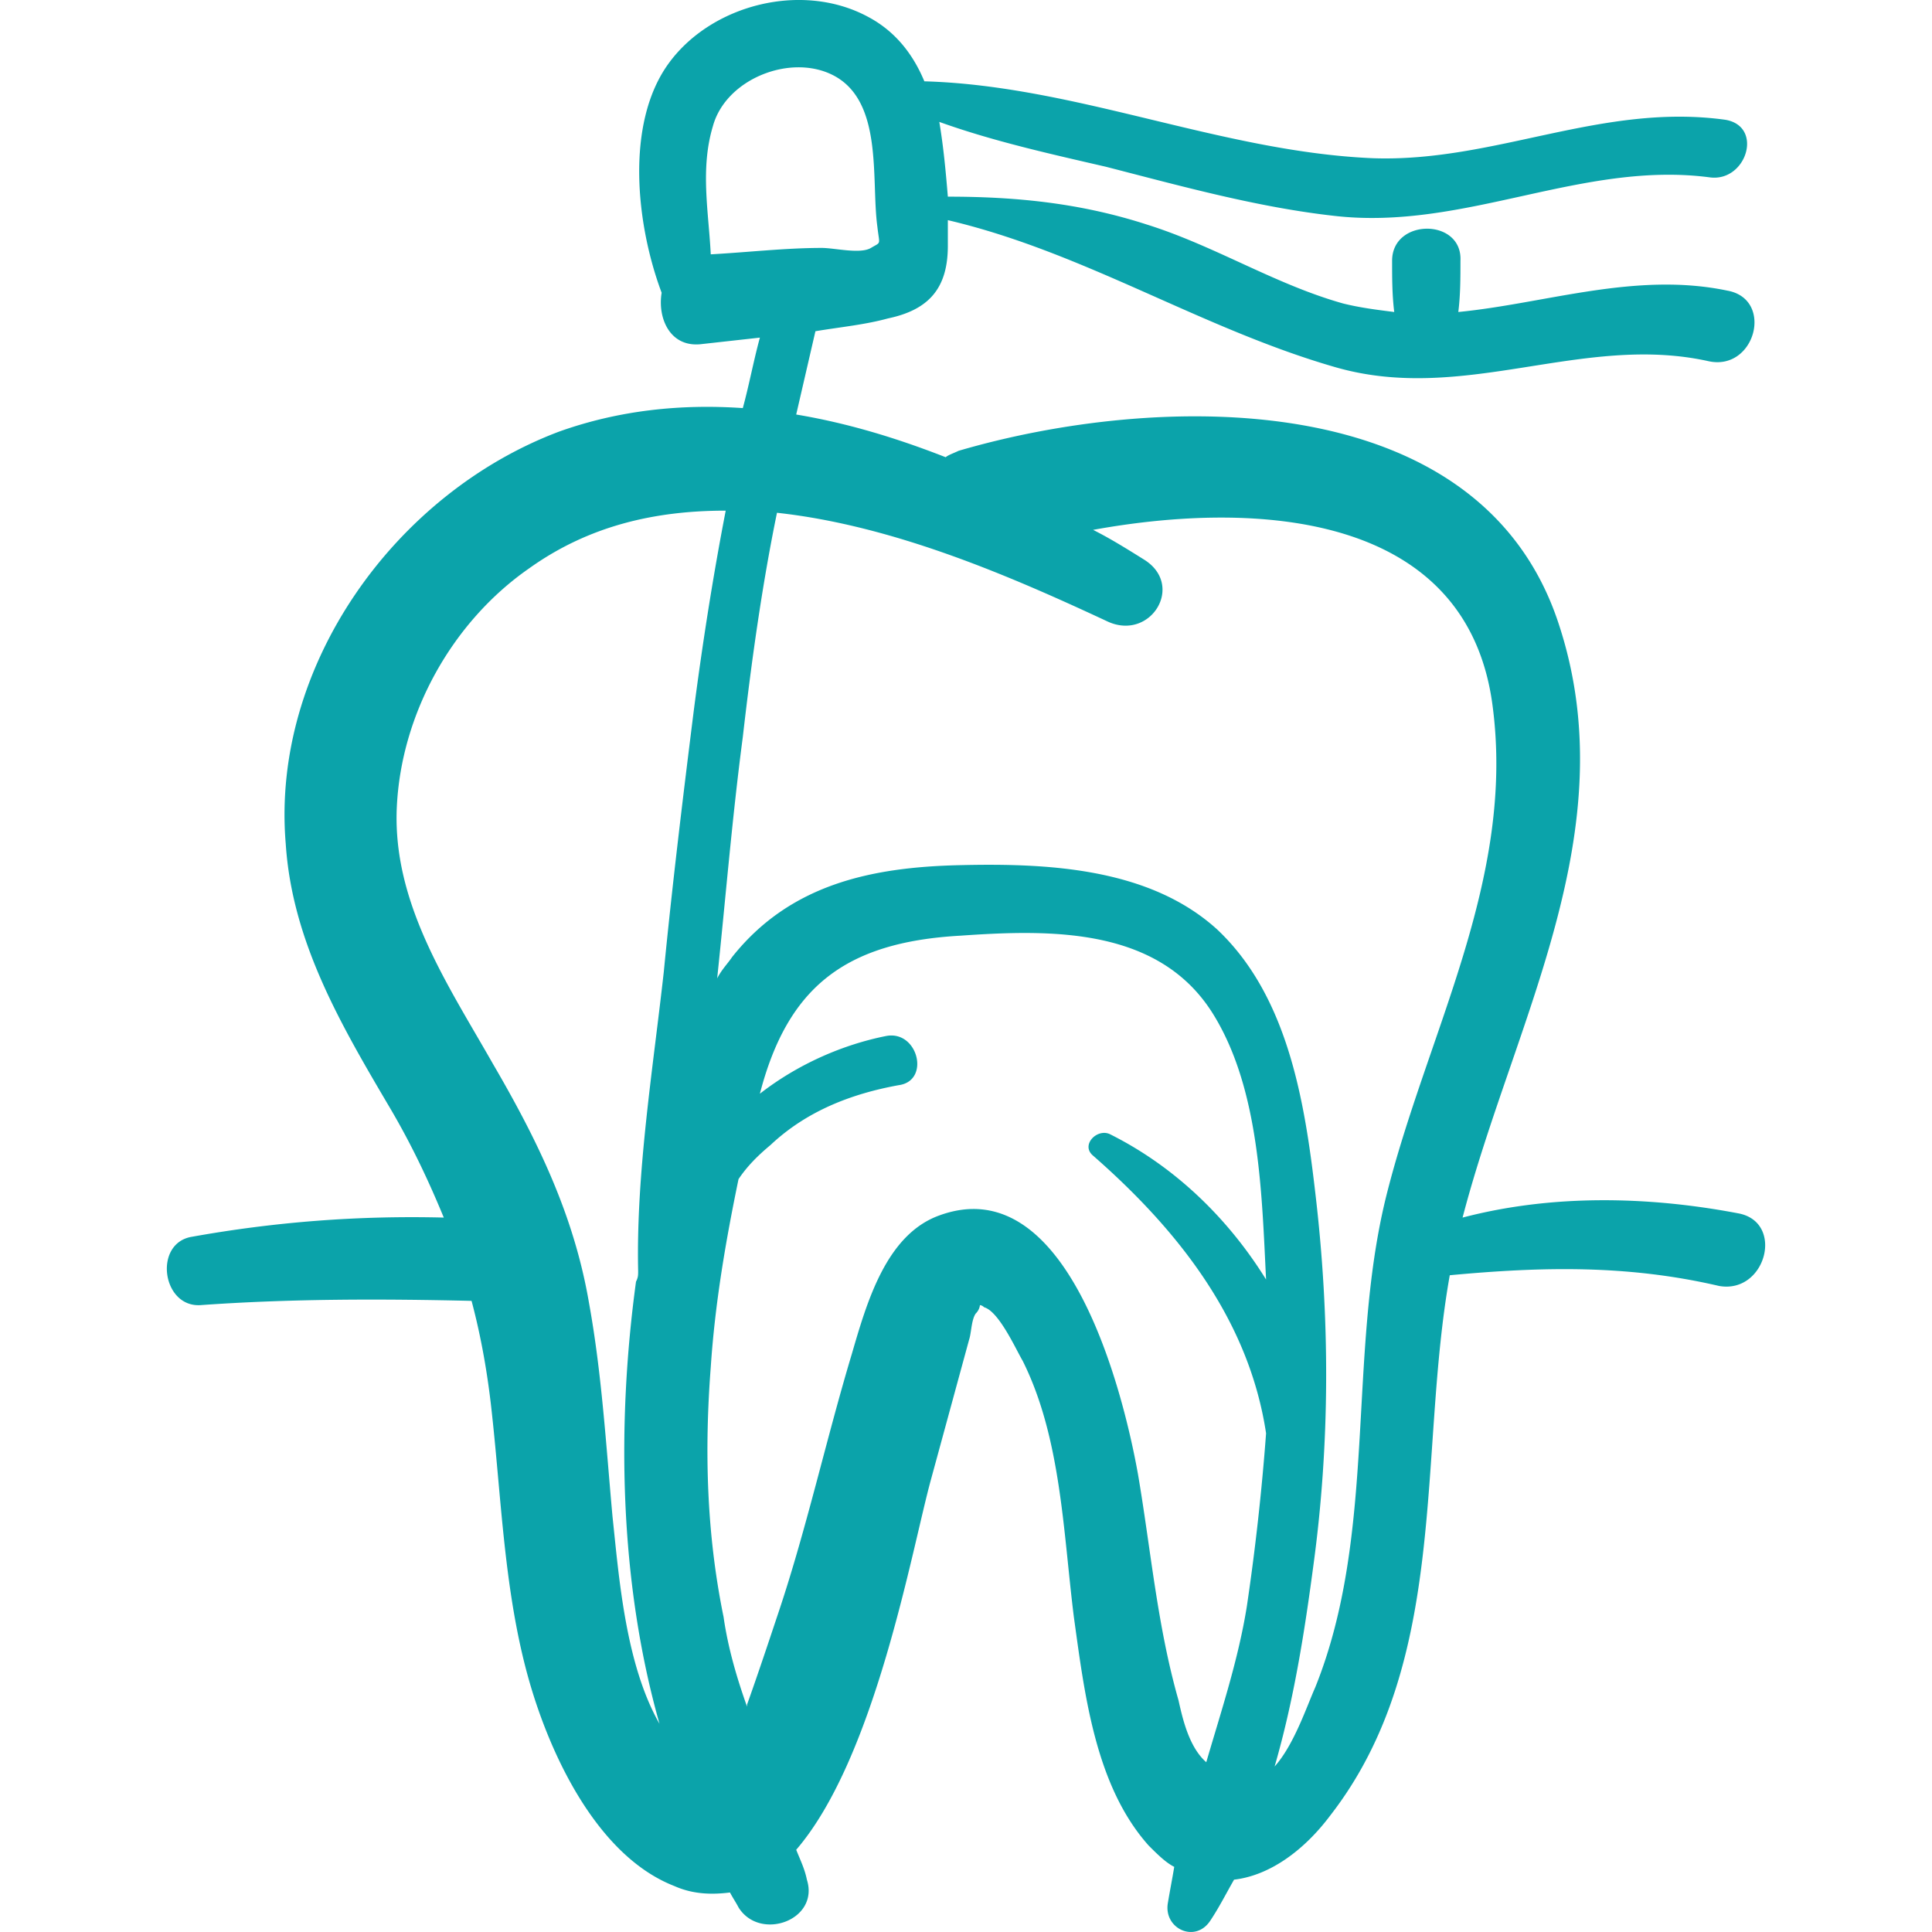
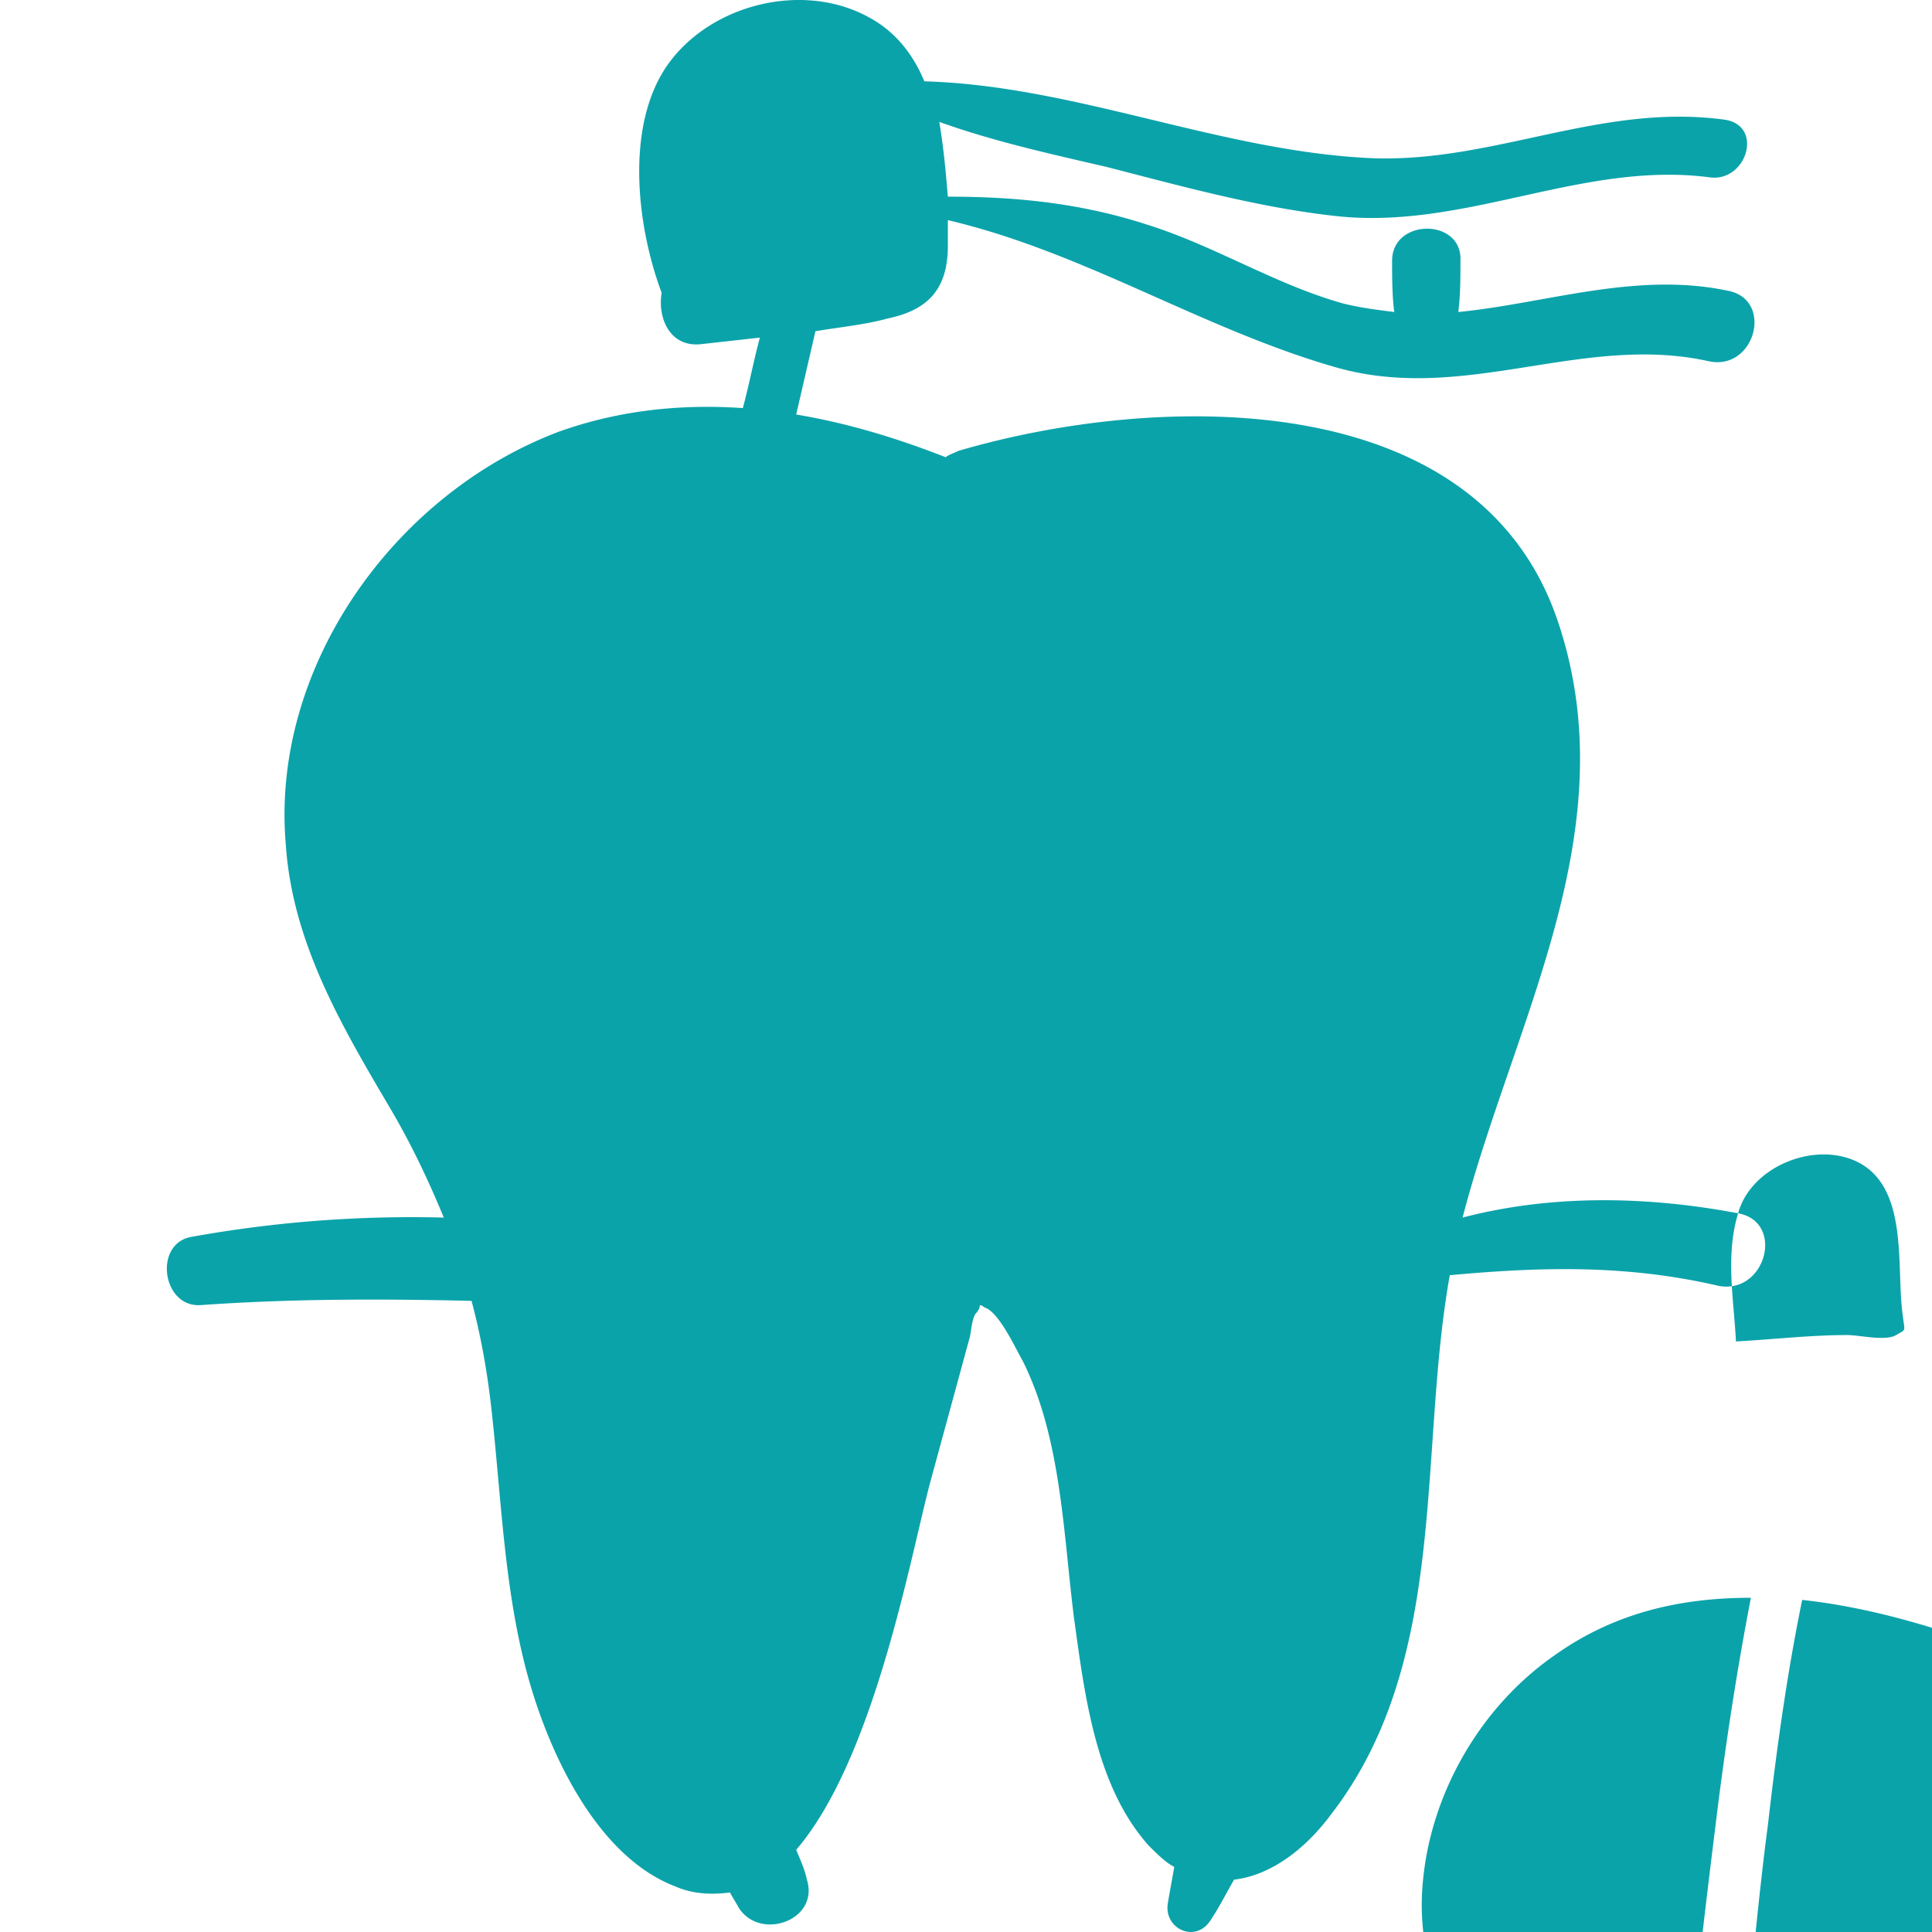
<svg xmlns="http://www.w3.org/2000/svg" version="1.1" width="55" height="55" x="0" y="0" viewBox="0 0 508.946 508.946" style="enable-background:new 0 0 512 512" xml:space="preserve" class="">
  <g>
-     <path d="M457.865 319.623c-23.631-4.501-48.949-5.064-72.58 1.125 13.503-51.763 43.323-101.837 25.319-156.413-20.818-63.578-106.338-60.765-158.101-45.574-1.125.563-2.813 1.125-3.376 1.688-12.941-5.064-25.881-9.002-39.385-11.253l5.064-21.943c6.752-1.125 12.941-1.688 19.13-3.376 10.69-2.251 15.754-7.877 15.754-19.13v-6.752c36.009 8.44 66.954 28.695 102.4 38.822 33.758 9.565 64.703-9.002 97.899-1.688 12.378 2.813 17.442-16.316 5.064-18.567-24.193-5.064-47.824 3.376-70.892 5.626.563-4.501.563-9.002.563-13.503.563-11.253-18.004-11.253-18.004 0 0 4.501 0 9.002.563 13.503-4.501-.563-9.002-1.125-13.503-2.251-18.004-5.064-33.758-15.191-51.763-20.818-17.442-5.626-34.321-7.314-52.325-7.314-.563-6.752-1.125-12.941-2.251-19.692 14.066 5.064 29.257 8.44 43.886 11.815 19.692 5.064 39.947 10.69 60.202 12.941 34.321 3.938 65.266-14.629 99.024-10.127 9.565 1.125 14.066-13.503 3.938-15.191-32.633-4.501-60.765 11.253-92.835 10.127-39.947-1.688-78.207-19.13-118.154-20.255-2.813-6.752-7.314-12.941-14.629-16.879-17.442-9.565-41.635-3.376-52.888 12.378s-8.44 42.198-1.688 60.202c-1.125 6.752 2.251 14.629 10.69 13.503l15.191-1.688c-1.688 6.189-2.813 12.378-4.501 18.567-16.316-1.125-32.633.563-48.387 6.189-43.323 16.316-75.956 61.89-72.018 108.589 1.688 25.881 14.629 47.824 27.569 69.767 5.626 9.565 10.127 19.13 14.066 28.694-22.505-.563-44.448 1.125-66.391 5.064-10.127 1.688-7.877 18.567 2.251 18.004 23.631-1.688 47.262-1.688 71.455-1.125 2.251 8.44 3.938 17.442 5.064 27.007 2.813 24.193 3.376 49.512 10.127 73.143 5.626 19.692 18.004 46.136 38.259 54.013 5.064 2.251 10.127 2.251 14.629 1.688.563 1.125 1.688 2.813 2.251 3.938 5.626 9.002 21.38 3.376 18.004-7.314-.563-2.813-1.688-5.064-2.813-7.877 20.818-24.193 30.382-78.769 35.446-97.336l10.127-37.134c.563-1.688.563-5.064 1.688-6.752 1.125-1.125 1.125-2.251 1.125-2.251s.563 0 1.125.563c3.938 1.125 8.44 11.253 10.127 14.066 10.127 20.255 10.69 45.011 13.503 67.516 2.813 20.255 5.626 44.448 19.692 60.202 2.251 2.251 4.501 4.501 6.752 5.626-.563 3.376-1.125 6.189-1.688 9.565-1.125 6.752 7.314 10.69 11.253 4.501 2.251-3.376 3.938-6.752 6.189-10.69 9.565-1.125 18.567-7.877 25.319-16.879 31.508-40.51 23.068-95.086 31.508-142.347 24.193-2.251 46.699-2.813 70.892 2.813 12.378 2.254 17.442-16.875 5.064-19.126zM187.799 33.241c3.376-12.378 20.255-19.13 31.508-13.503 13.503 6.752 10.127 27.569 11.815 39.947.563 5.064 1.125 3.938-1.688 5.626s-9.565 0-12.941 0c-9.565 0-19.13 1.125-29.257 1.688-.563-11.253-2.813-22.506.563-33.758zm-26.444 366.277c-1.688-18.567-2.813-37.697-6.189-56.264-3.938-23.068-13.503-42.76-25.319-63.015-11.815-20.818-26.444-42.198-25.319-67.516 1.125-24.756 14.629-48.949 34.884-63.015 15.754-11.253 33.196-15.191 51.763-15.191-3.376 17.442-6.189 35.446-8.44 52.888-2.813 22.505-5.626 45.574-7.877 68.642-2.813 25.319-7.314 52.888-6.752 78.769 0 1.125 0 1.688-.563 2.813-5.064 37.134-4.501 78.769 6.189 116.466-9.001-15.755-10.689-38.824-12.377-54.577zm149.099 48.386c-5.626-19.692-7.314-39.947-10.69-59.64-3.938-21.943-18.567-80.457-52.325-68.079-14.066 5.064-19.13 23.068-23.068 36.571-6.752 22.506-11.815 45.574-19.13 67.517-2.813 8.44-5.626 16.879-8.44 24.756v.563c-2.813-7.877-5.064-15.754-6.189-23.631-4.501-21.943-5.064-43.886-3.376-65.829 1.125-16.879 3.938-33.196 7.314-49.512 2.251-3.376 5.064-6.189 8.44-9.002 9.565-9.002 21.38-13.503 33.758-15.754 8.44-1.125 5.064-14.629-3.376-12.941-11.253 2.251-23.068 7.314-33.196 15.191 7.314-28.132 22.506-39.947 52.888-41.635 24.193-1.688 52.888-2.251 66.954 21.38 11.815 19.692 12.378 46.699 13.503 69.204-10.127-16.316-24.193-29.82-41.073-38.259-3.376-1.688-7.877 2.813-4.501 5.626 22.505 19.692 41.073 43.323 45.574 73.143a626.55 626.55 0 0 1-5.064 45.574c-2.251 14.066-6.752 27.569-10.69 41.073-4.5-3.938-6.188-11.252-7.313-16.316zm36.008-3.375c-2.251 5.064-5.626 15.191-10.69 20.818 5.064-17.442 7.877-35.446 10.127-52.325 4.501-32.633 4.501-65.829.563-99.024-2.813-24.193-7.314-51.763-25.881-69.204-18.004-16.316-45.011-17.442-68.079-16.879s-44.448 5.064-59.64 24.193c-1.125 1.688-2.813 3.376-3.938 5.626 2.251-21.38 3.938-42.198 6.752-63.578 2.251-19.692 5.064-39.947 9.002-59.077 30.945 3.376 61.89 16.879 87.209 28.695 11.253 5.064 20.255-9.565 9.565-16.316-4.501-2.813-9.002-5.626-13.503-7.877 43.323-7.877 98.462-4.501 105.213 46.136 6.189 46.136-17.442 86.646-28.132 129.969-10.128 41.634-2.251 88.333-18.568 128.843z" fill="#0ba3aa" opacity="1" data-original="#000000" />
+     <path d="M457.865 319.623c-23.631-4.501-48.949-5.064-72.58 1.125 13.503-51.763 43.323-101.837 25.319-156.413-20.818-63.578-106.338-60.765-158.101-45.574-1.125.563-2.813 1.125-3.376 1.688-12.941-5.064-25.881-9.002-39.385-11.253l5.064-21.943c6.752-1.125 12.941-1.688 19.13-3.376 10.69-2.251 15.754-7.877 15.754-19.13v-6.752c36.009 8.44 66.954 28.695 102.4 38.822 33.758 9.565 64.703-9.002 97.899-1.688 12.378 2.813 17.442-16.316 5.064-18.567-24.193-5.064-47.824 3.376-70.892 5.626.563-4.501.563-9.002.563-13.503.563-11.253-18.004-11.253-18.004 0 0 4.501 0 9.002.563 13.503-4.501-.563-9.002-1.125-13.503-2.251-18.004-5.064-33.758-15.191-51.763-20.818-17.442-5.626-34.321-7.314-52.325-7.314-.563-6.752-1.125-12.941-2.251-19.692 14.066 5.064 29.257 8.44 43.886 11.815 19.692 5.064 39.947 10.69 60.202 12.941 34.321 3.938 65.266-14.629 99.024-10.127 9.565 1.125 14.066-13.503 3.938-15.191-32.633-4.501-60.765 11.253-92.835 10.127-39.947-1.688-78.207-19.13-118.154-20.255-2.813-6.752-7.314-12.941-14.629-16.879-17.442-9.565-41.635-3.376-52.888 12.378s-8.44 42.198-1.688 60.202c-1.125 6.752 2.251 14.629 10.69 13.503l15.191-1.688c-1.688 6.189-2.813 12.378-4.501 18.567-16.316-1.125-32.633.563-48.387 6.189-43.323 16.316-75.956 61.89-72.018 108.589 1.688 25.881 14.629 47.824 27.569 69.767 5.626 9.565 10.127 19.13 14.066 28.694-22.505-.563-44.448 1.125-66.391 5.064-10.127 1.688-7.877 18.567 2.251 18.004 23.631-1.688 47.262-1.688 71.455-1.125 2.251 8.44 3.938 17.442 5.064 27.007 2.813 24.193 3.376 49.512 10.127 73.143 5.626 19.692 18.004 46.136 38.259 54.013 5.064 2.251 10.127 2.251 14.629 1.688.563 1.125 1.688 2.813 2.251 3.938 5.626 9.002 21.38 3.376 18.004-7.314-.563-2.813-1.688-5.064-2.813-7.877 20.818-24.193 30.382-78.769 35.446-97.336l10.127-37.134c.563-1.688.563-5.064 1.688-6.752 1.125-1.125 1.125-2.251 1.125-2.251s.563 0 1.125.563c3.938 1.125 8.44 11.253 10.127 14.066 10.127 20.255 10.69 45.011 13.503 67.516 2.813 20.255 5.626 44.448 19.692 60.202 2.251 2.251 4.501 4.501 6.752 5.626-.563 3.376-1.125 6.189-1.688 9.565-1.125 6.752 7.314 10.69 11.253 4.501 2.251-3.376 3.938-6.752 6.189-10.69 9.565-1.125 18.567-7.877 25.319-16.879 31.508-40.51 23.068-95.086 31.508-142.347 24.193-2.251 46.699-2.813 70.892 2.813 12.378 2.254 17.442-16.875 5.064-19.126zc3.376-12.378 20.255-19.13 31.508-13.503 13.503 6.752 10.127 27.569 11.815 39.947.563 5.064 1.125 3.938-1.688 5.626s-9.565 0-12.941 0c-9.565 0-19.13 1.125-29.257 1.688-.563-11.253-2.813-22.506.563-33.758zm-26.444 366.277c-1.688-18.567-2.813-37.697-6.189-56.264-3.938-23.068-13.503-42.76-25.319-63.015-11.815-20.818-26.444-42.198-25.319-67.516 1.125-24.756 14.629-48.949 34.884-63.015 15.754-11.253 33.196-15.191 51.763-15.191-3.376 17.442-6.189 35.446-8.44 52.888-2.813 22.505-5.626 45.574-7.877 68.642-2.813 25.319-7.314 52.888-6.752 78.769 0 1.125 0 1.688-.563 2.813-5.064 37.134-4.501 78.769 6.189 116.466-9.001-15.755-10.689-38.824-12.377-54.577zm149.099 48.386c-5.626-19.692-7.314-39.947-10.69-59.64-3.938-21.943-18.567-80.457-52.325-68.079-14.066 5.064-19.13 23.068-23.068 36.571-6.752 22.506-11.815 45.574-19.13 67.517-2.813 8.44-5.626 16.879-8.44 24.756v.563c-2.813-7.877-5.064-15.754-6.189-23.631-4.501-21.943-5.064-43.886-3.376-65.829 1.125-16.879 3.938-33.196 7.314-49.512 2.251-3.376 5.064-6.189 8.44-9.002 9.565-9.002 21.38-13.503 33.758-15.754 8.44-1.125 5.064-14.629-3.376-12.941-11.253 2.251-23.068 7.314-33.196 15.191 7.314-28.132 22.506-39.947 52.888-41.635 24.193-1.688 52.888-2.251 66.954 21.38 11.815 19.692 12.378 46.699 13.503 69.204-10.127-16.316-24.193-29.82-41.073-38.259-3.376-1.688-7.877 2.813-4.501 5.626 22.505 19.692 41.073 43.323 45.574 73.143a626.55 626.55 0 0 1-5.064 45.574c-2.251 14.066-6.752 27.569-10.69 41.073-4.5-3.938-6.188-11.252-7.313-16.316zm36.008-3.375c-2.251 5.064-5.626 15.191-10.69 20.818 5.064-17.442 7.877-35.446 10.127-52.325 4.501-32.633 4.501-65.829.563-99.024-2.813-24.193-7.314-51.763-25.881-69.204-18.004-16.316-45.011-17.442-68.079-16.879s-44.448 5.064-59.64 24.193c-1.125 1.688-2.813 3.376-3.938 5.626 2.251-21.38 3.938-42.198 6.752-63.578 2.251-19.692 5.064-39.947 9.002-59.077 30.945 3.376 61.89 16.879 87.209 28.695 11.253 5.064 20.255-9.565 9.565-16.316-4.501-2.813-9.002-5.626-13.503-7.877 43.323-7.877 98.462-4.501 105.213 46.136 6.189 46.136-17.442 86.646-28.132 129.969-10.128 41.634-2.251 88.333-18.568 128.843z" fill="#0ba3aa" opacity="1" data-original="#000000" />
  </g>
</svg>